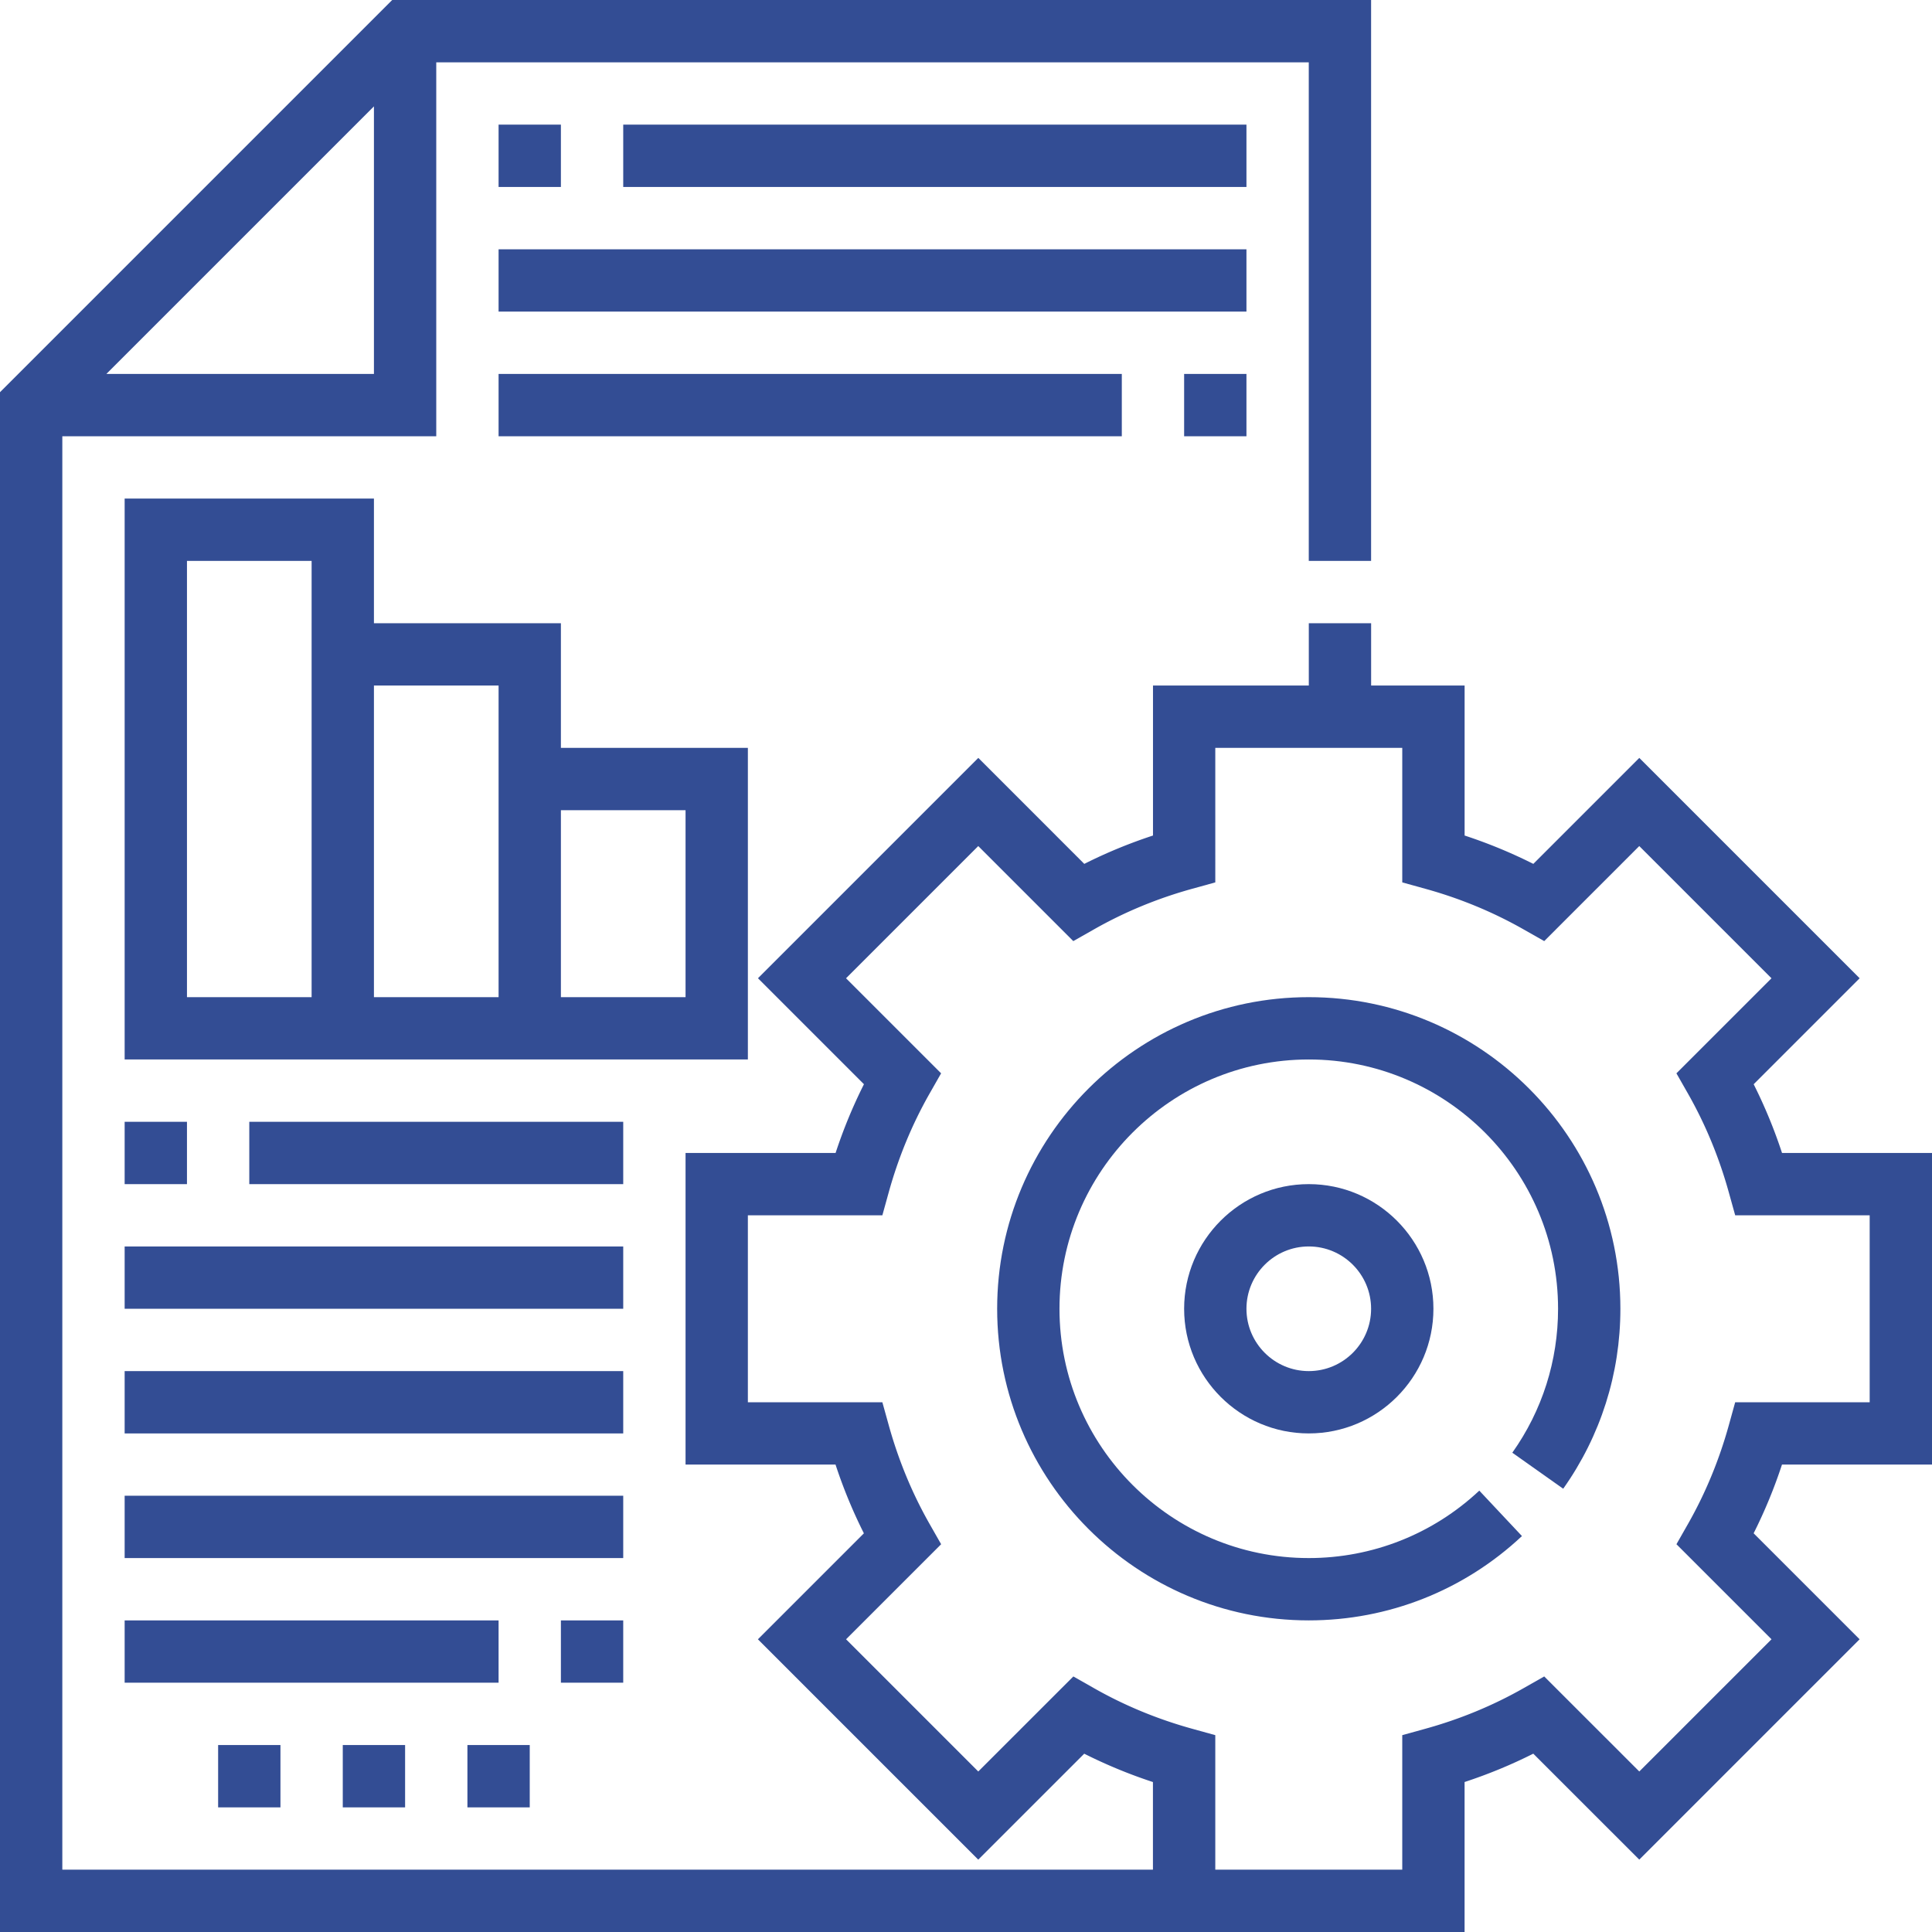
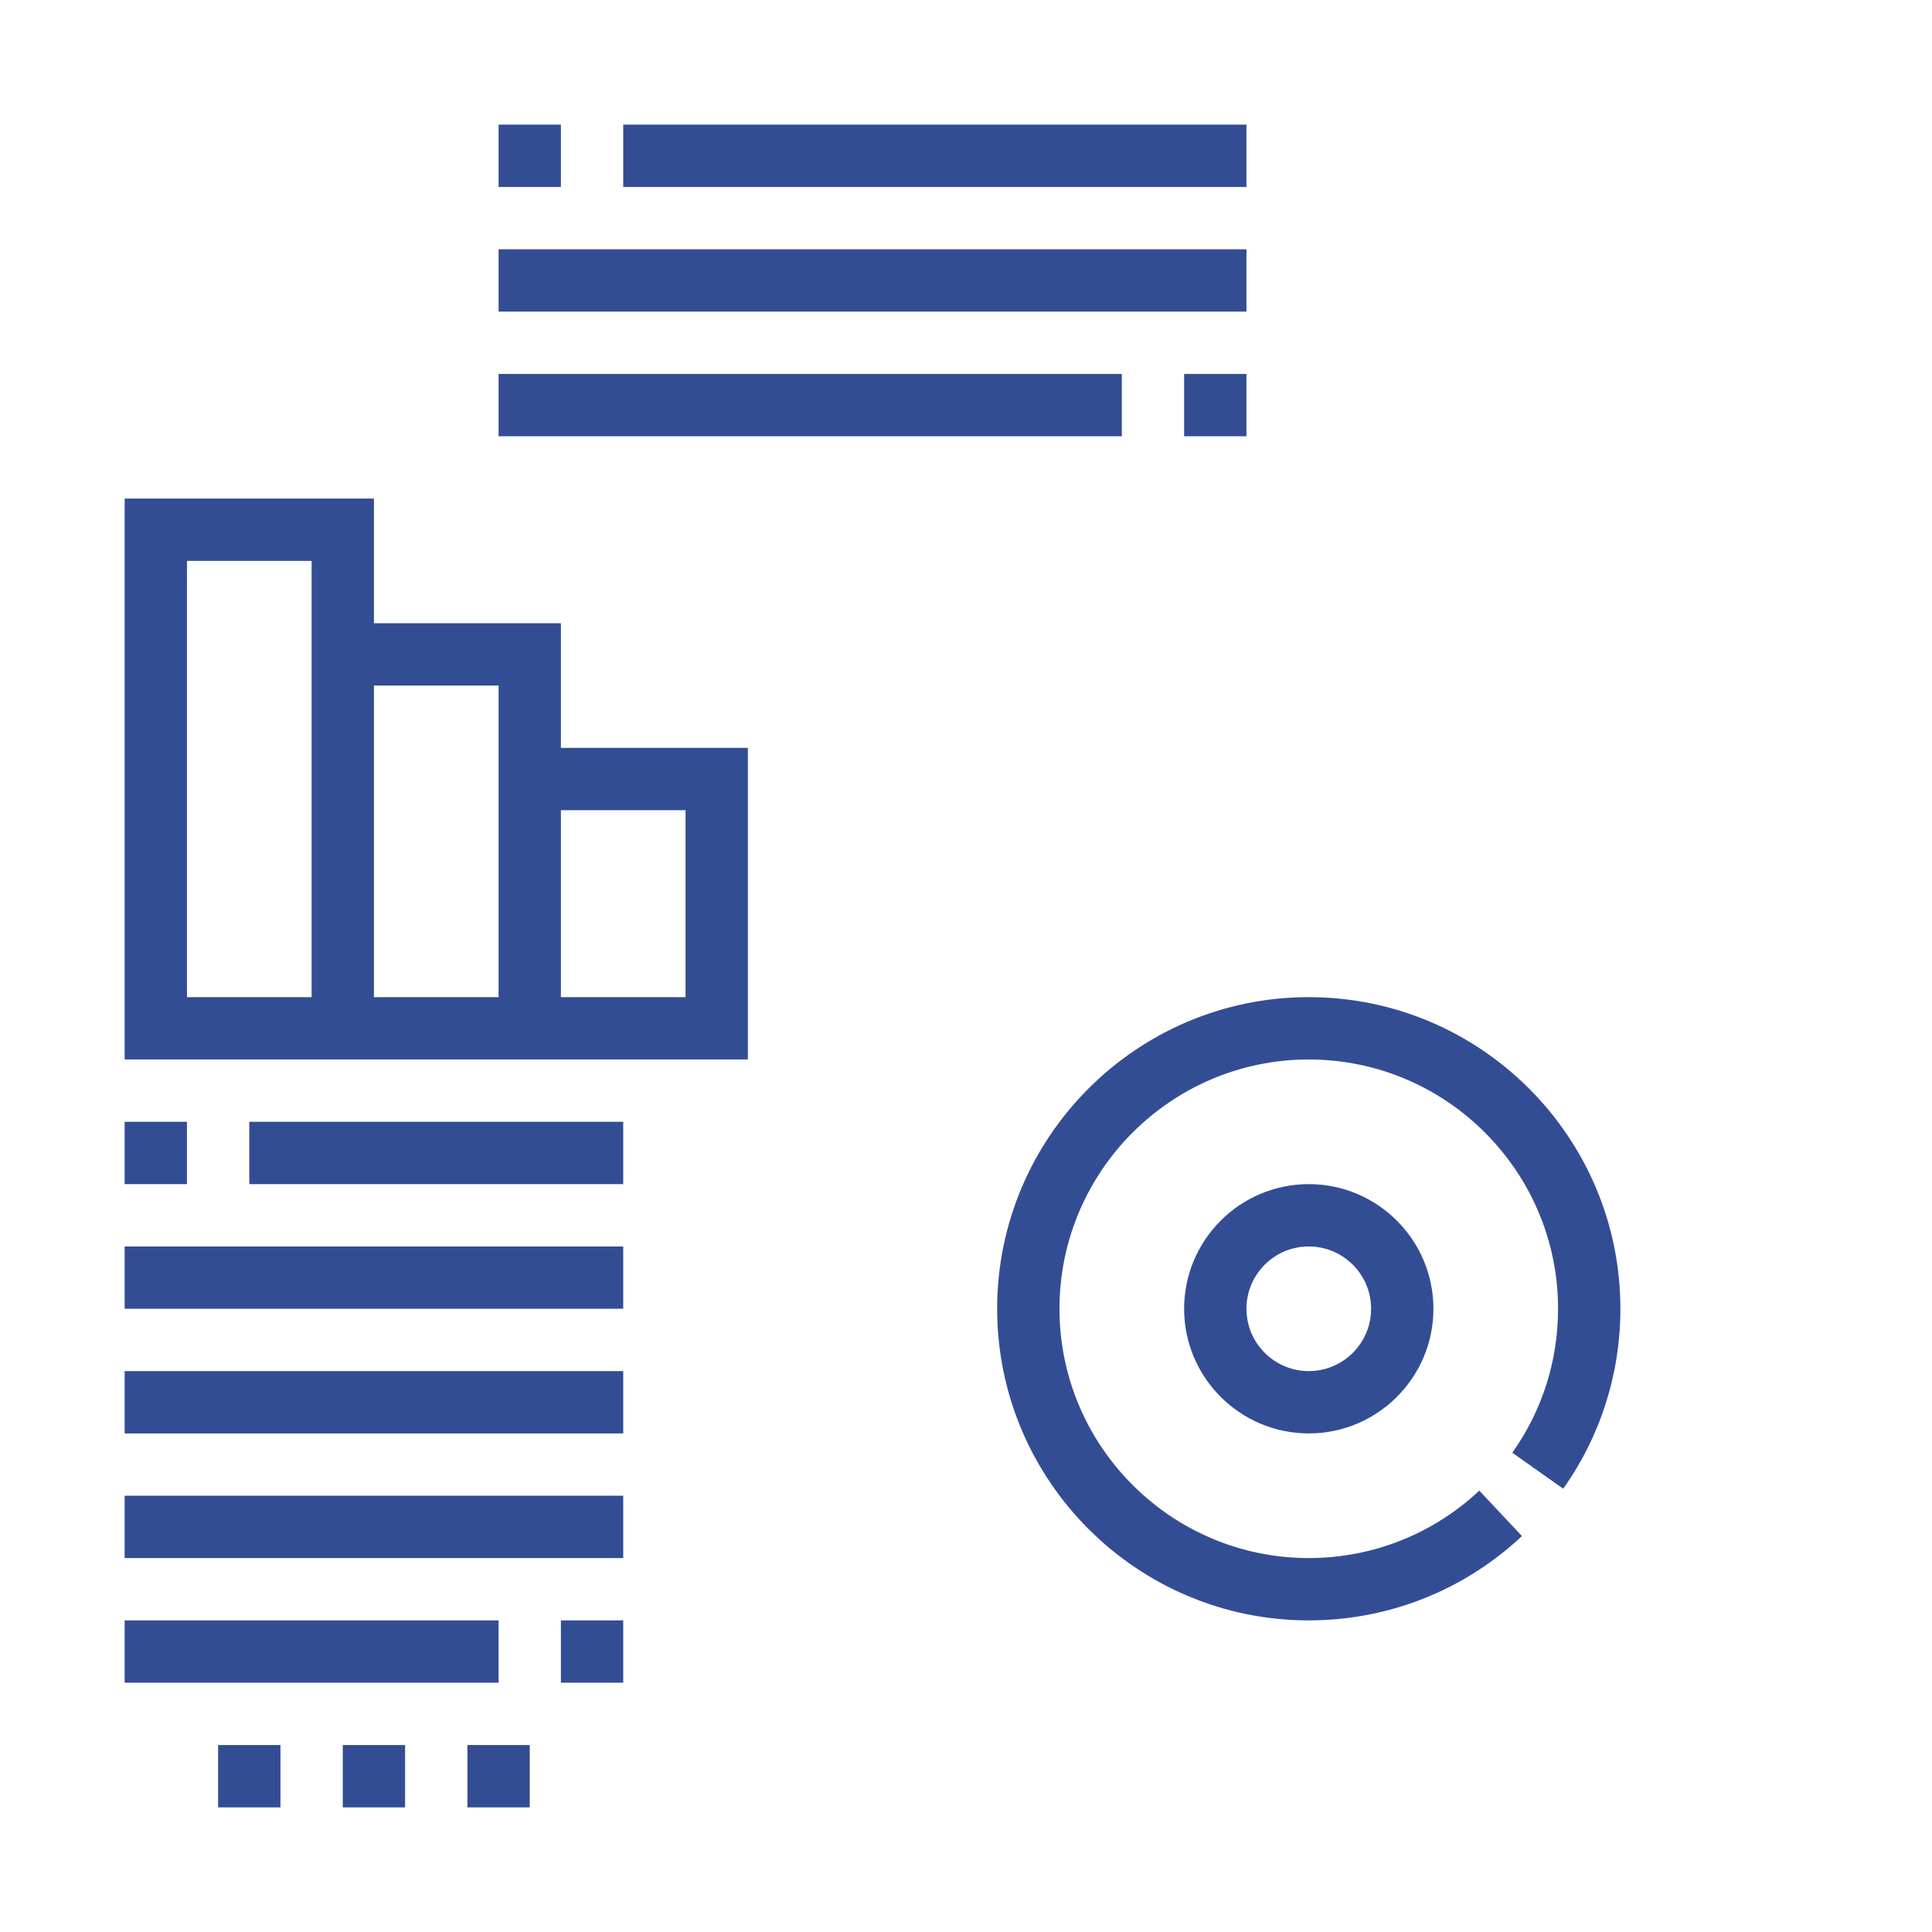
<svg xmlns="http://www.w3.org/2000/svg" t="1727150196284" class="icon" viewBox="0 0 1024 1024" version="1.1" p-id="21170" width="100" height="100">
-   <path d="M944.508 611.097c-4.129-12.585-9.166-24.774-15.03-36.435l56.171-56.171-116.786-116.786-56.171 56.171a264.892 264.892 0 0 0-36.418-15.03V363.355h-49.548v-33.032h-33.032v33.032h-82.581v79.492c-12.585 4.129-24.758 9.15-36.418 15.03l-56.171-56.171-116.786 116.786 56.171 56.171A265.102 265.102 0 0 0 442.88 611.097H363.355v165.161h79.492c4.129 12.585 9.166 24.774 15.03 36.435l-56.171 56.171 116.786 116.786 56.171-56.155a264.892 264.892 0 0 0 36.418 15.03V990.968H33.032V231.226h198.194V33.032h462.452v264.258h33.032V0H207.872L0 207.872V1024h776.258v-79.492c12.585-4.129 24.758-9.15 36.418-15.03l56.171 56.155 116.786-116.786-56.171-56.171a265.102 265.102 0 0 0 15.03-36.435H1024V611.097h-79.492zM198.194 56.386V198.194H56.386L198.194 56.386zM990.968 743.226h-71.284l-3.353 12.106c-5.103 18.432-12.354 36.005-21.554 52.207l-6.227 10.934 50.391 50.374-70.078 70.078-50.391-50.374-10.934 6.21c-16.202 9.216-33.759 16.467-52.191 21.554L743.226 919.668V990.968h-99.097v-71.3l-12.106-3.353c-18.432-5.087-35.989-12.338-52.191-21.554l-10.934-6.21-50.391 50.374-70.078-70.078 50.391-50.374-6.227-10.934c-9.199-16.202-16.45-33.775-21.554-52.207L467.671 743.226H396.387v-99.097h71.284l3.353-12.106c5.103-18.432 12.354-36.005 21.554-52.207l6.227-10.934-50.391-50.374 70.078-70.078 50.374 50.374 10.95-6.21c16.202-9.216 33.759-16.467 52.191-21.554l12.123-3.353V396.387h99.097v71.3l12.106 3.353c18.432 5.087 35.989 12.338 52.191 21.554l10.95 6.21 50.374-50.374 70.078 70.078-50.391 50.374 6.227 10.934c9.199 16.202 16.45 33.775 21.554 52.207l3.369 12.106H990.968v99.097z" fill="#334D94" p-id="21171" />
  <path d="M693.677 528.516c-91.07 0-165.161 74.091-165.161 165.161s74.091 165.161 165.161 165.161c42.149 0 82.267-15.872 112.987-44.693l-22.611-24.081C759.478 813.106 727.387 825.806 693.677 825.806c-72.853 0-132.129-59.276-132.129-132.129s59.276-132.129 132.129-132.129 132.129 59.276 132.129 132.129c0 27.532-8.39 53.925-24.246 76.288l26.971 19.093c19.819-27.978 30.307-60.978 30.307-95.381 0-91.07-74.091-165.161-165.161-165.161z" fill="#334D94" p-id="21172" />
  <path d="M627.613 693.677c0 36.435 29.63 66.065 66.065 66.065s66.065-29.63 66.065-66.065-29.63-66.065-66.065-66.065-66.065 29.63-66.065 66.065z m99.097 0c0 18.217-14.815 33.032-33.032 33.032s-33.032-14.815-33.032-33.032 14.815-33.032 33.032-33.032 33.032 14.815 33.032 33.032zM396.387 396.387h-99.097v-66.065H198.194v-66.065H66.065v297.29h330.323v-165.161zM165.161 330.323v198.194H99.097V297.29h66.065v33.032z m99.097 66.065v132.129H198.194v-165.161h66.065v33.032z m99.097 132.129h-66.065v-99.097h66.065v99.097zM66.065 594.581h33.032v33.032H66.065zM132.129 594.581h198.194v33.032H132.129zM66.065 660.645h264.258v33.032H66.065zM66.065 726.71h264.258v33.032H66.065zM66.065 792.774h264.258v33.032H66.065zM66.065 858.839h198.194v33.032H66.065zM297.29 858.839h33.032v33.032h-33.032zM115.613 924.903h33.032v33.032H115.613zM181.677 924.903h33.032v33.032H181.677zM247.742 924.903h33.032v33.032h-33.032zM264.258 66.065h33.032v33.032h-33.032zM330.323 66.065h330.323v33.032H330.323zM627.613 198.194h33.032v33.032h-33.032zM264.258 198.194h330.323v33.032H264.258zM264.258 132.129h396.387v33.032H264.258z" fill="#334D94" p-id="21173" />
</svg>